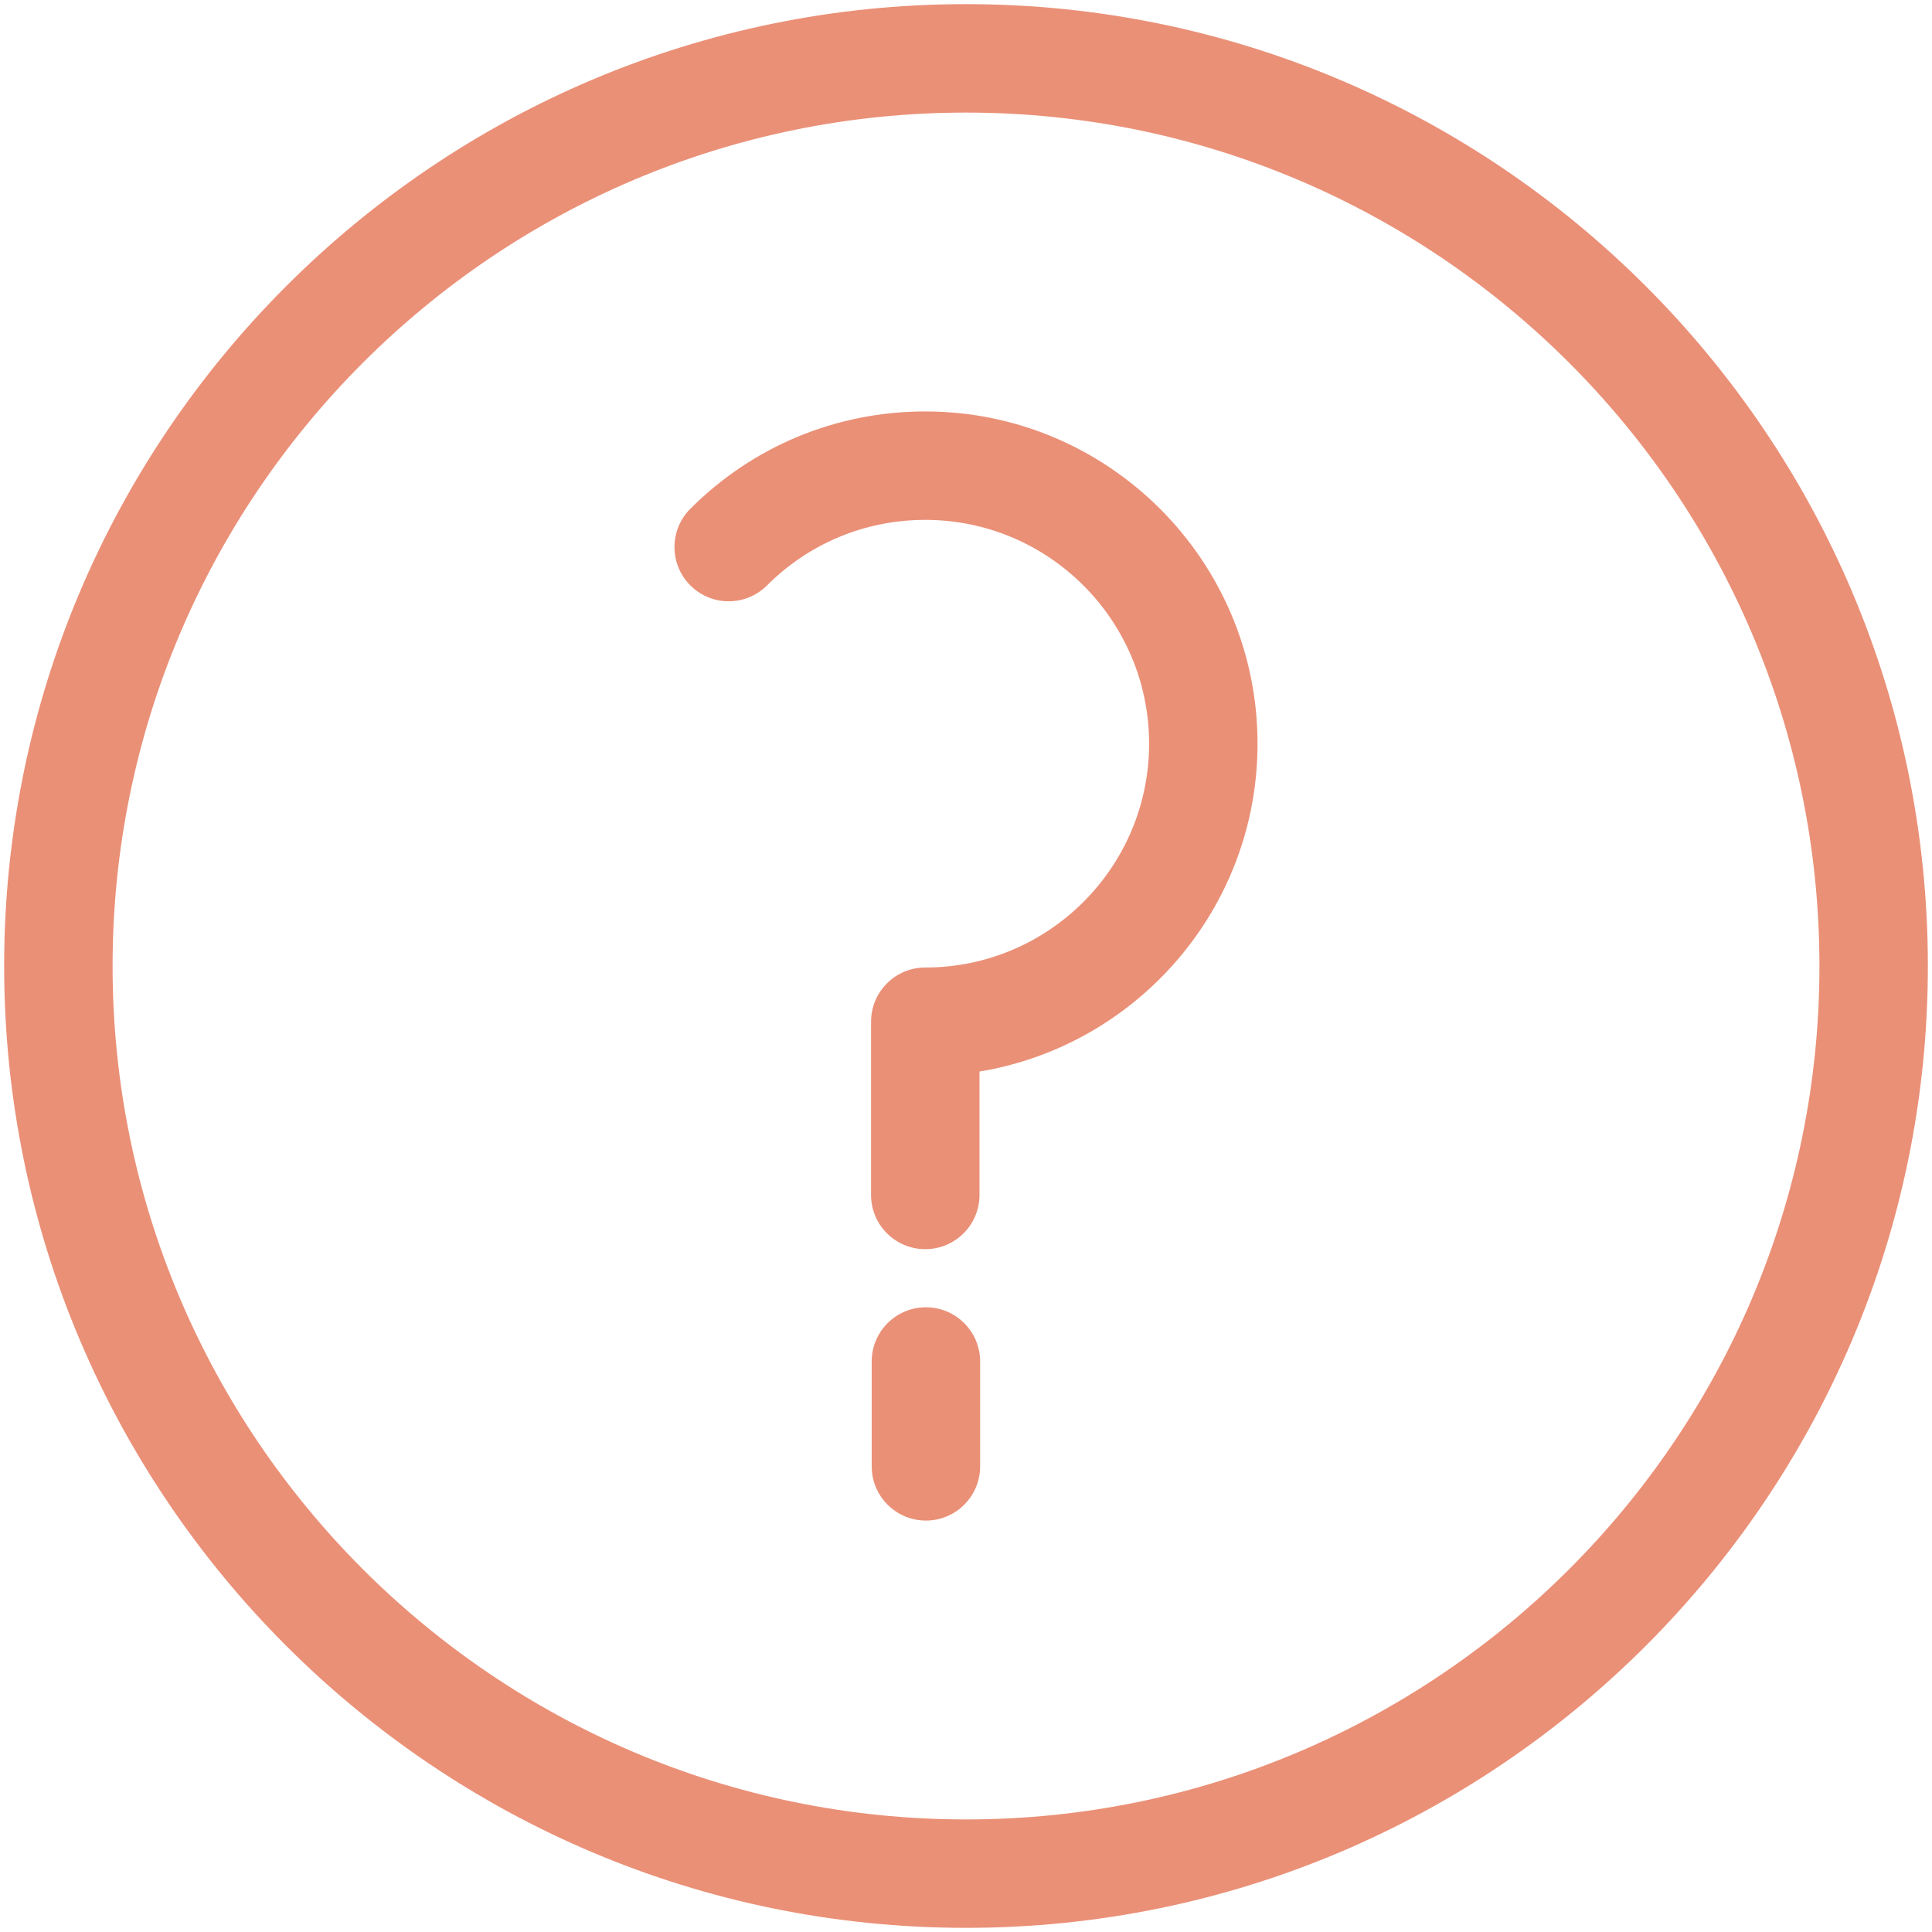
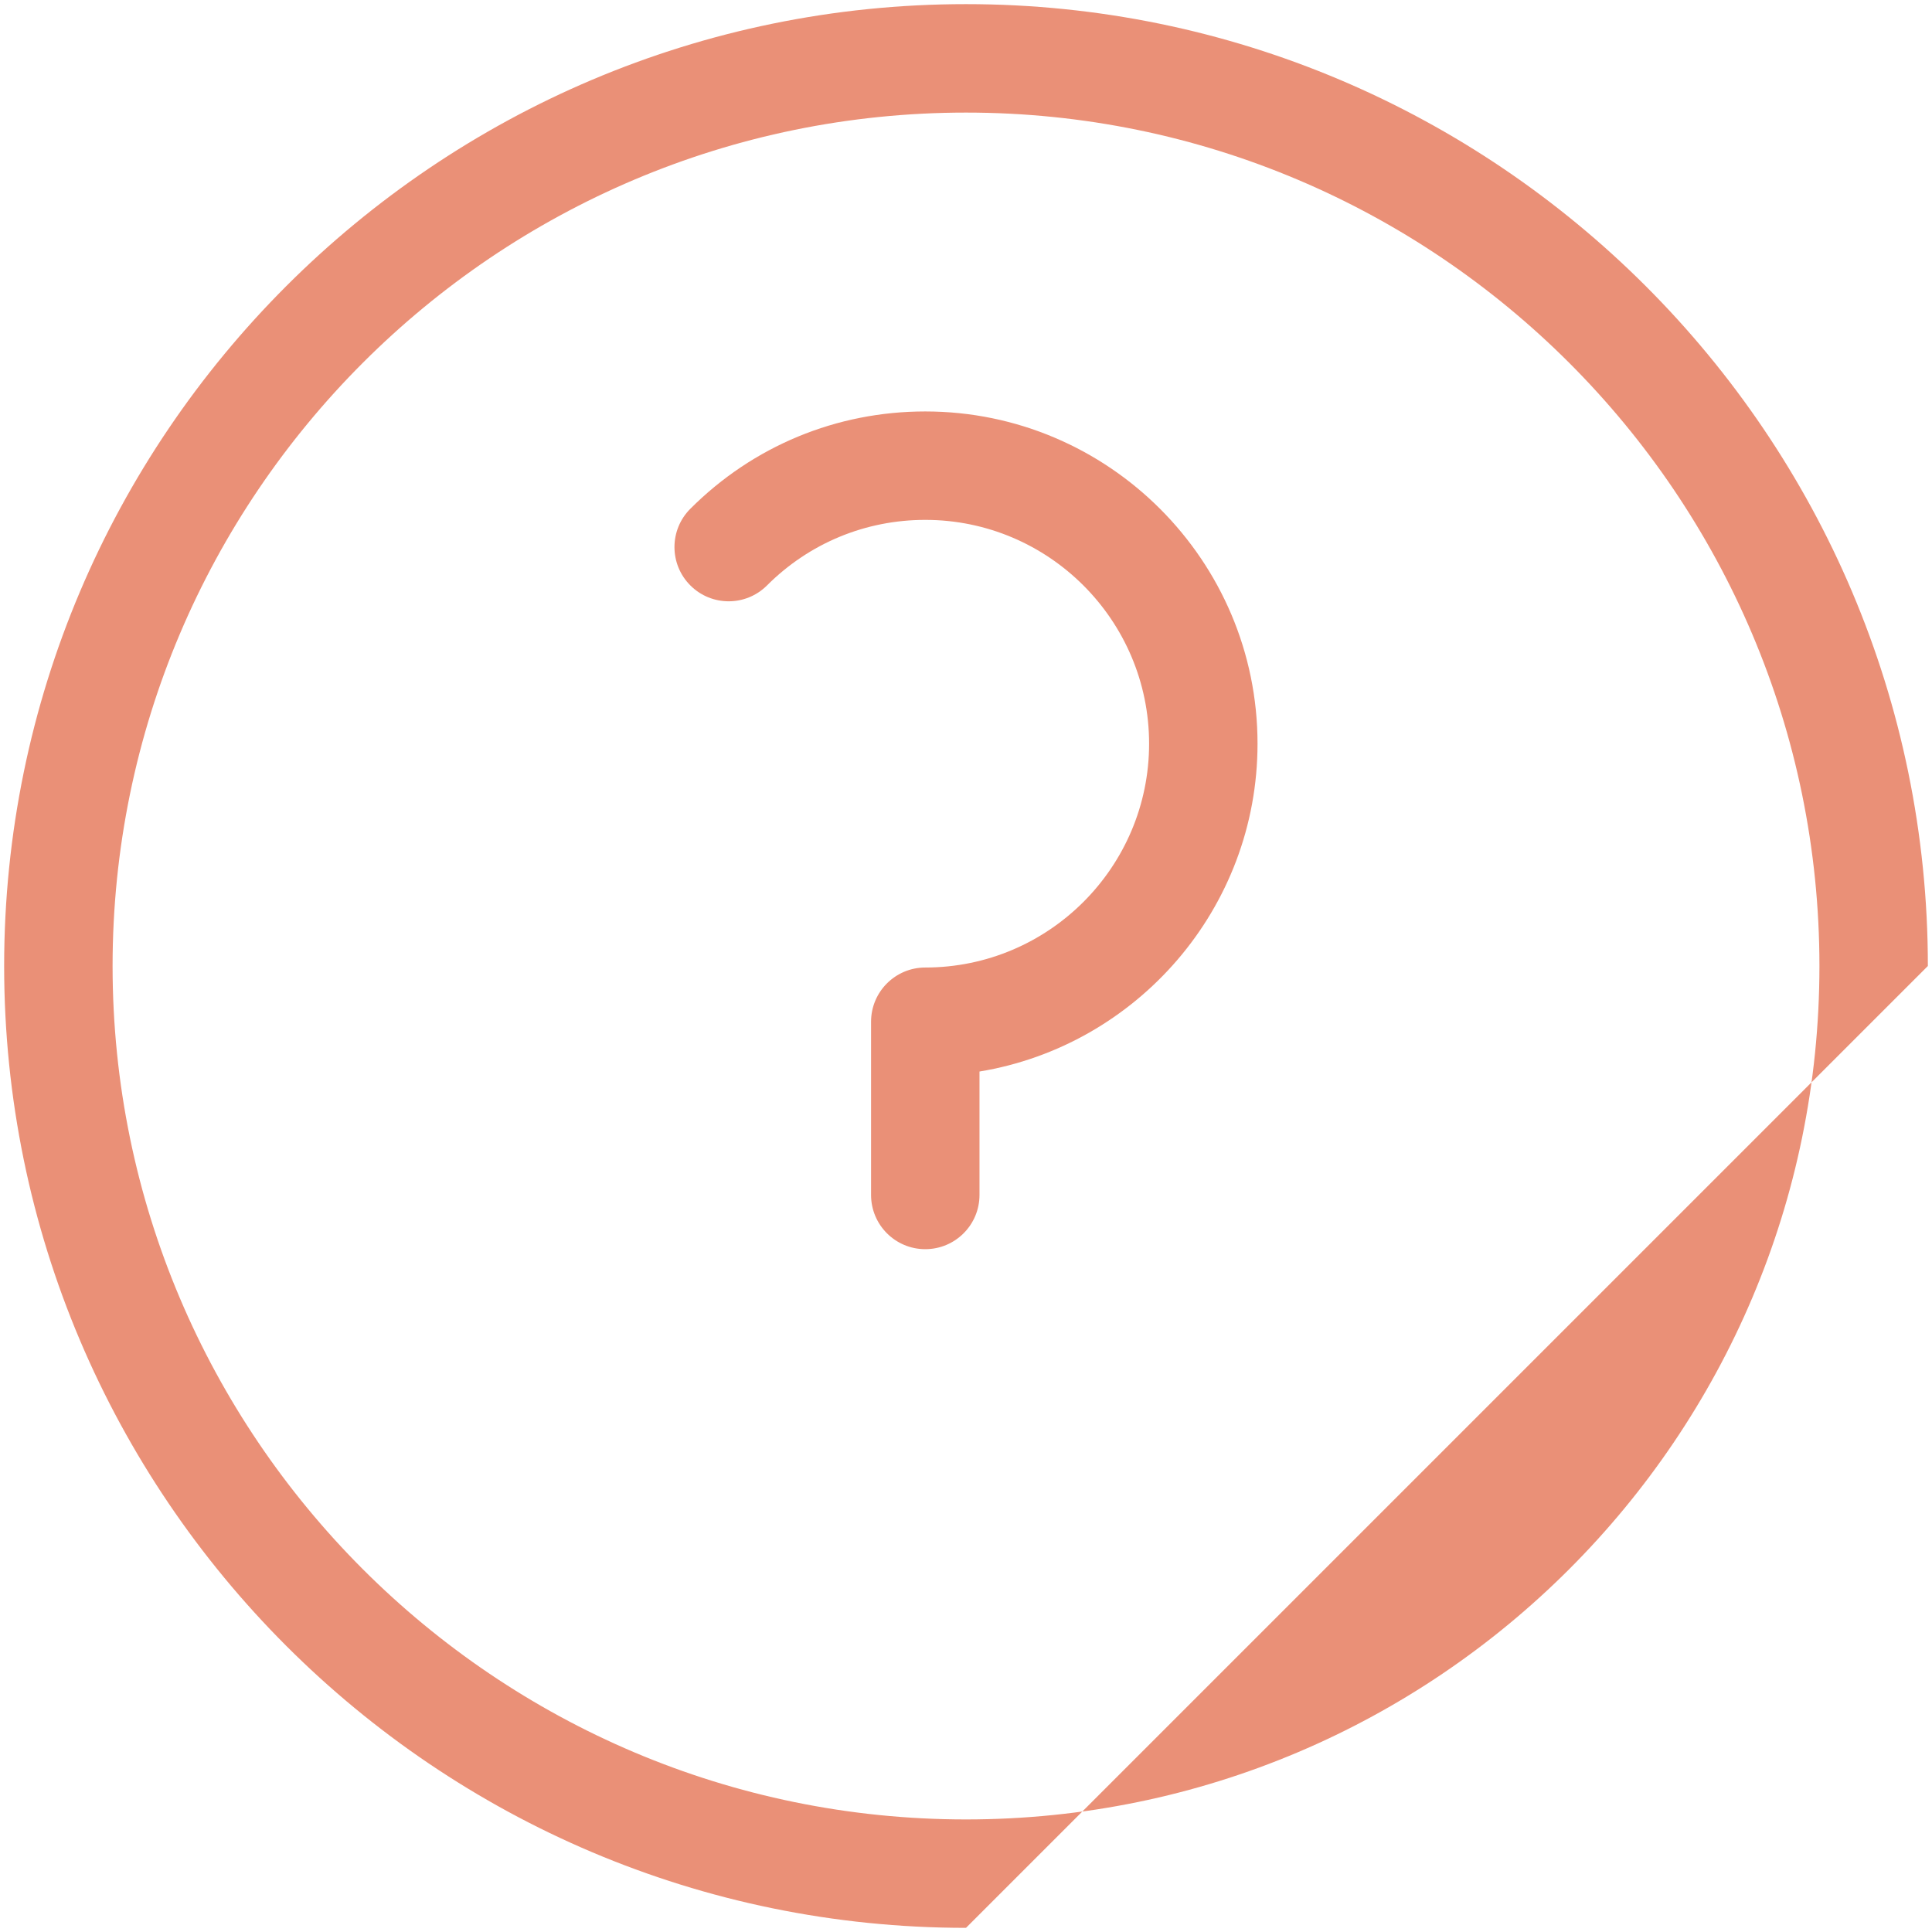
<svg xmlns="http://www.w3.org/2000/svg" version="1.1" id="Capa_1" x="0px" y="0px" width="124.724px" height="124.724px" viewBox="0 0 124.724 124.724" enable-background="new 0 0 124.724 124.724" xml:space="preserve">
  <g>
-     <path fill="#EA9077" d="M62.362,124.456c-34.238,0-62.094-27.855-62.094-62.094c0-34.239,27.855-62.095,62.094-62.095   c34.239,0,62.095,27.855,62.095,62.095C124.456,96.601,96.601,124.456,62.362,124.456z M62.362,7.268   c-30.379,0-55.094,24.716-55.094,55.095s24.715,55.094,55.094,55.094s55.095-24.715,55.095-55.094S92.741,7.268,62.362,7.268z" />
+     <path fill="#EA9077" d="M62.362,124.456c-34.238,0-62.094-27.855-62.094-62.094c0-34.239,27.855-62.095,62.094-62.095   c34.239,0,62.095,27.855,62.095,62.095z M62.362,7.268   c-30.379,0-55.094,24.716-55.094,55.095s24.715,55.094,55.094,55.094s55.095-24.715,55.095-55.094S92.741,7.268,62.362,7.268z" />
    <g>
-       <path fill="#EA9077" d="M59.774,98.163c-1.933,0-3.5-1.567-3.5-3.5v-6.769c0-1.933,1.567-3.5,3.5-3.5s3.5,1.567,3.5,3.5v6.769    C63.274,96.596,61.706,98.163,59.774,98.163z" />
      <path fill="#EA9077" d="M59.733,80.643c-1.933,0-3.5-1.567-3.5-3.5V65.96c0-1.933,1.567-3.5,3.5-3.5    c7.968,0,14.449-6.481,14.449-14.449s-6.481-14.449-14.449-14.449c-3.859,0-7.487,1.503-10.217,4.231    c-1.367,1.367-3.582,1.367-4.949,0c-1.367-1.366-1.367-3.583,0-4.949c4.051-4.051,9.437-6.282,15.166-6.282    c11.827,0,21.449,9.622,21.449,21.449c0,10.636-7.781,19.487-17.949,21.164v7.968C63.233,79.076,61.665,80.643,59.733,80.643z" />
    </g>
  </g>
</svg>